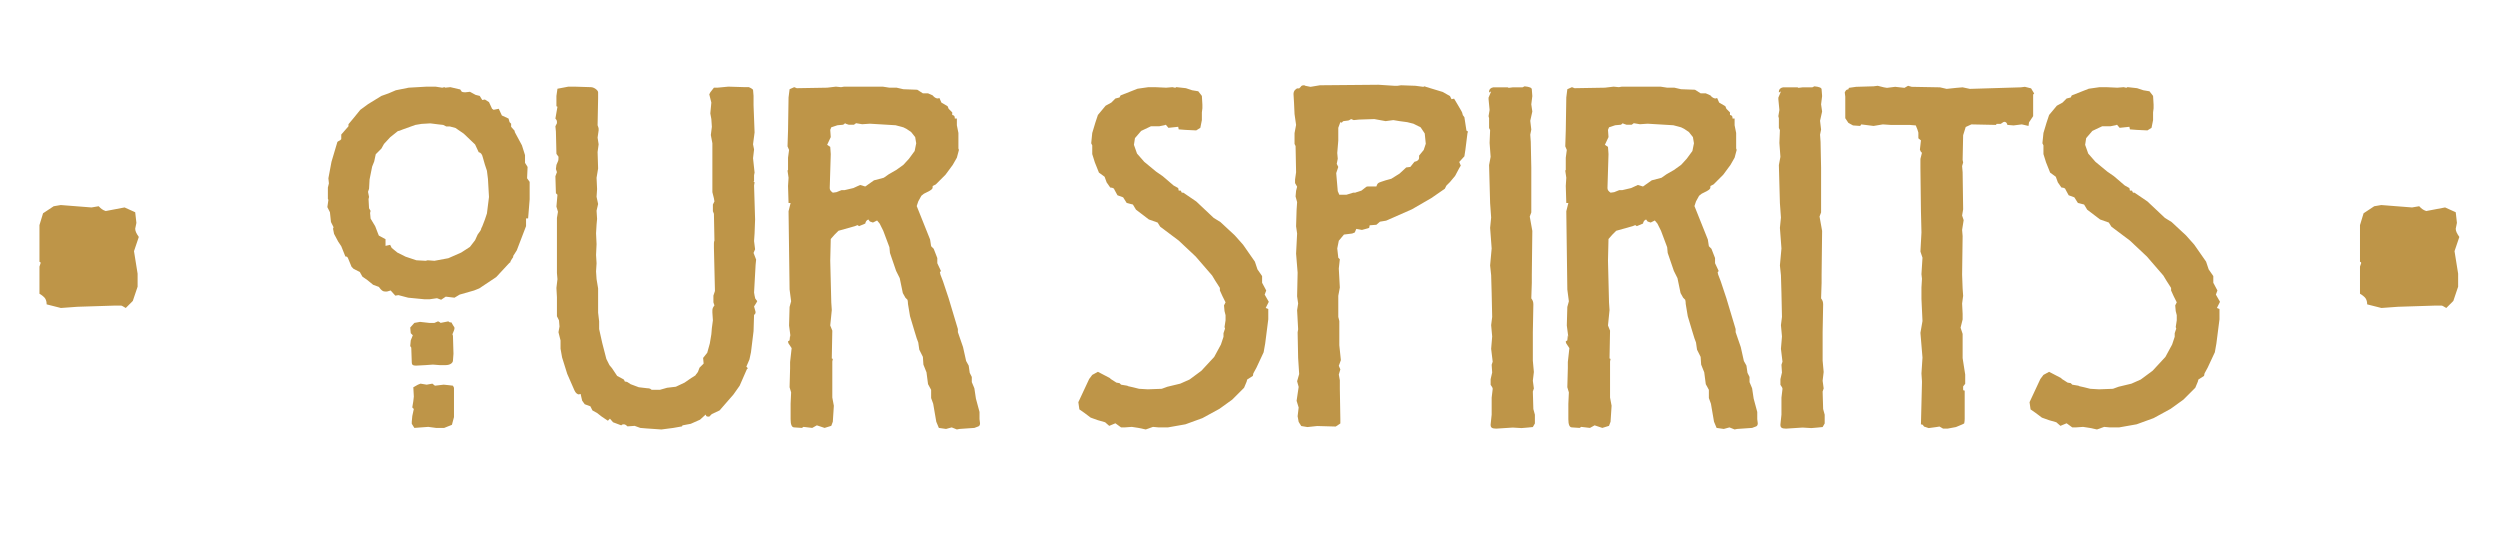
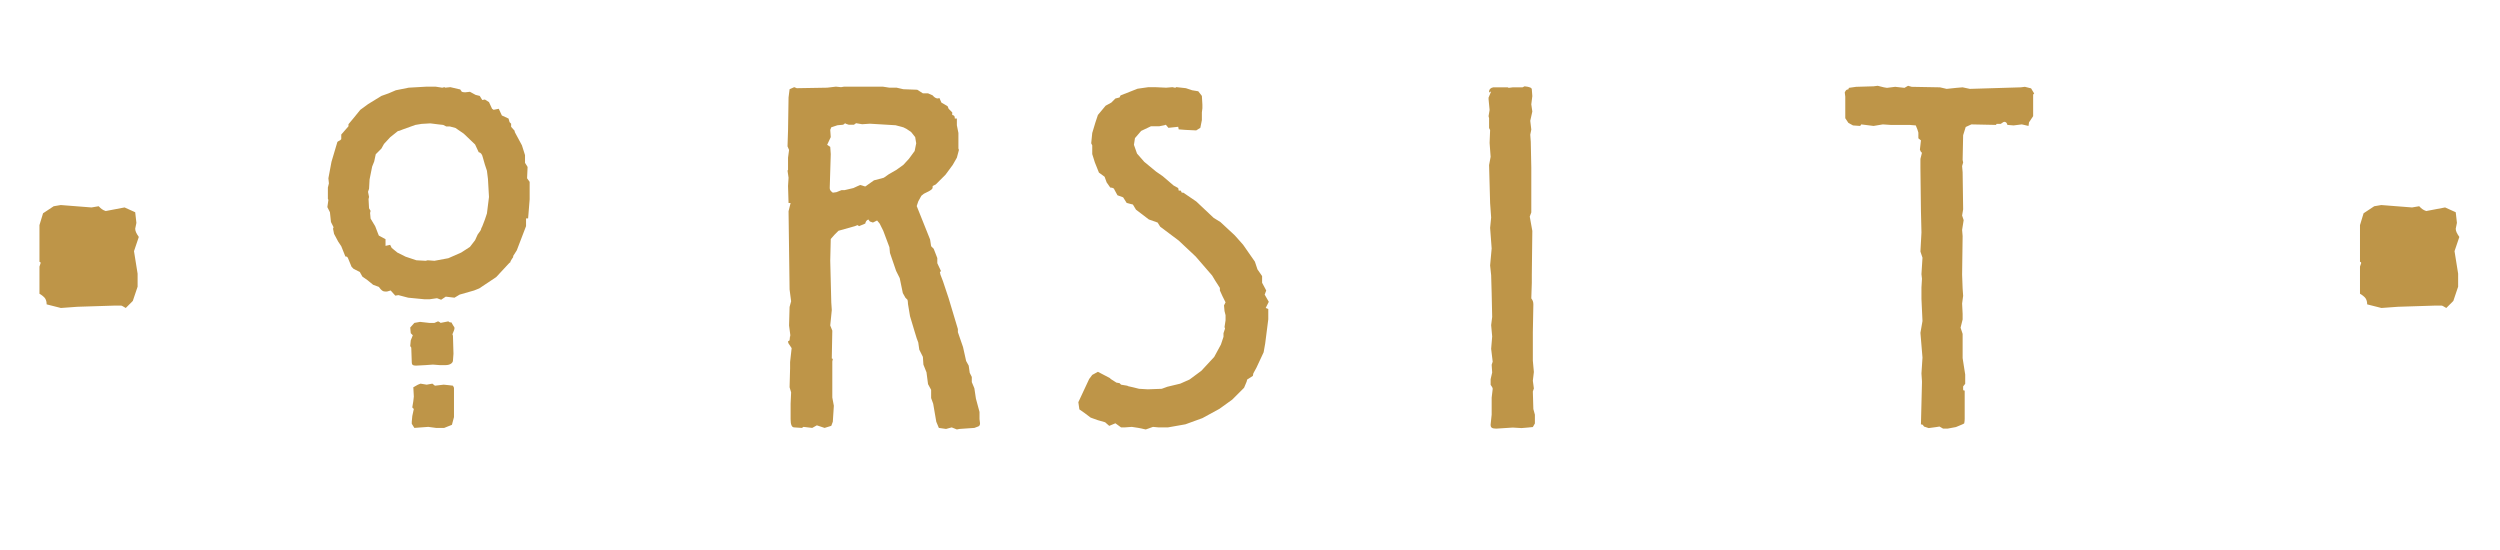
<svg xmlns="http://www.w3.org/2000/svg" id="a" viewBox="0 0 145.71 32.04">
  <path d="M25.38,5.05l.39.06c.06,0,.09-.03.12-.03,0,0,.03,0,.06.03l.3-.03.51.12c.06,0,.09.03.09.06l.03.03c0,.06.09.09.24.09l.27-.03.33.18.24.06.15.24.15-.03.24.15.18.39.09.06.3-.06.18.39.39.18.06.21s.06.06.09.09v.18l.21.24v.06l.42.78.18.57v.45l.15.24-.03.66.15.21v1.02l-.09,1.11h-.12v.45l-.54,1.41-.21.33v.06s-.03.06-.06.09c-.03.06-.09.12-.12.24h-.03l-.78.84-.99.66-.3.12-.84.24-.3.18-.51-.06-.27.18-.24-.09-.42.06h-.33l-.93-.09-.57-.15-.18.03-.27-.3-.21.06h-.12c-.12,0-.21-.06-.36-.27l-.33-.12-.33-.27-.3-.21-.15-.27-.36-.18-.12-.12-.21-.51c-.03-.06-.06-.09-.12-.09h-.03l-.24-.6-.18-.27-.24-.45-.06-.3.03-.09-.15-.3-.06-.57-.15-.3.06-.42s-.03-.06-.03-.06v-.66l.06-.24-.03-.3.18-.96.33-1.11c0-.06.06-.09.18-.15,0,0,.03-.03.06-.06v-.27l.42-.48v-.12l.3-.36.39-.48.45-.33.78-.48.42-.15.42-.18.75-.15,1.05-.06h.51ZM24.21,7.28l-.75.27-.15.06s-.09.03-.12.03l-.45.36-.36.39-.15.27-.33.33-.09.42-.12.3-.15.75-.03.54-.06.18.06.3-.03.12.03.54.09.15-.03.12.03.33.27.45.15.39.06.15.39.21v.39l.27-.06.09.18.33.27.48.24.63.21.54.03.12-.03.39.03.81-.15.75-.33.51-.33.3-.39.15-.33.15-.21s.06-.09.06-.15l.06-.12.15-.39.12-.36.12-.96-.06-1.05-.06-.48-.12-.36-.12-.42q-.06-.27-.24-.3l-.21-.45-.66-.63-.48-.33-.33-.09h-.21l-.18-.09-.27-.03-.48-.06-.51.03-.36.06ZM25.02,18.82h.3l.21-.09s.09.03.15.09l.45-.09q.06.06.12.06h.06l.12.21s.06.06.06.12c0,.09-.06.21-.12.36l.03.09.03,1.05-.03.39c0,.15-.18.27-.42.27h-.36l-.39-.03-.42.03-.57.03c-.18,0-.24-.06-.24-.18l-.03-.87-.06-.09.03-.33.12-.3-.12-.12-.03-.33.24-.27.33-.06.54.06ZM24.87,22.42l.33-.06.15.12.51-.06.3.03.24.03.06.12v1.71l-.12.45-.45.18h-.48l-.45-.06-.81.06-.15-.24v-.12l.03-.33.09-.42c-.06-.03-.09-.09-.09-.09l.06-.36.03-.27-.03-.54.27-.15.15-.06.36.06Z" fill="#be9548" />
-   <path d="M33.48,5.05l.96.03c.18,0,.42.18.42.3v.36l-.03,1.56c.03.09.06.15.06.21v.09l-.06.42.06.39-.06.45.03.96-.09.54.03.66-.03.45.09.42-.09.39.03.48-.03.33-.03.51.03.63-.03.63.03.48-.03.48.03.45.09.54v1.41l.06.51v.45l.18.81.24.93.18.36.15.18.3.45.39.21.06.12c.09,0,.15.03.15.03l.18.12.48.18.51.06c.06,0,.15,0,.24.09h.48l.42-.12.51-.06.51-.24.39-.27.24-.15c.03-.06.06-.09.09-.12.03-.03.03-.06.06-.09l.09-.24.24-.24-.03-.33.24-.3.15-.54.09-.54.03-.36.06-.45-.03-.45v-.12c0-.12.03-.18.12-.3l-.06-.18v-.39l.09-.27-.06-2.52v-.24c0-.12.03-.18.03-.18l-.03-1.56-.06-.15v-.39l.09-.18-.03-.18-.09-.36v-2.85l-.09-.48.06-.48-.03-.45-.06-.33.06-.63-.12-.48.06-.12.21-.27h.21l.63-.06.99.03h.21c.06.03.15.06.24.15l.03.36v.54l.06,1.59-.09.69.06.3-.06.51.09.84-.03.15v.33l-.03.03s.06.06.06.06l-.03.18.06,1.98-.03.81-.03.45.06.48-.09.21.15.39-.03.3-.09,1.62.03.18c.03.09.03.15.03.15l.06.09s.06.06.06.09-.03.03-.03.06l-.15.24.09.33-.03.12-.06.03-.03.96-.15,1.23-.09.42-.18.42.09.09-.06.06-.42.96-.36.51-.81.93-.45.21-.15.15c-.15,0-.18,0-.21-.12l-.33.3-.54.24-.48.09-.03.06-.51.09-.69.09-.87-.06-.36-.03-.33-.12-.42.03c-.09-.09-.15-.12-.21-.12s-.09,0-.15.06l-.48-.18-.18-.21-.12.12-.36-.24-.27-.21-.27-.15-.12-.24-.33-.12-.15-.21-.09-.39c-.06,0-.09.03-.09.03-.09,0-.21-.09-.27-.24l-.42-.96-.3-.96-.09-.51v-.48l-.12-.48.06-.33-.03-.36-.12-.24v-1.11l-.03-.54.06-.51-.03-.36v-3.21l.06-.36-.09-.3.06-.69-.09-.09-.03-.99.09-.24-.06-.18.03-.24.09-.21c.03-.06.03-.15.03-.21v-.06c-.06-.09-.12-.15-.12-.18l-.03-1.29-.03-.3.09-.18v-.09c0-.06-.03-.12-.09-.18l.12-.69-.06-.03v-.6l.06-.42.63-.12h.36Z" fill="#be9548" />
  <path d="M51.45,5.05l.39.06h.42l.39.09.81.03.33.21h.3l.27.12c.09.12.21.18.3.18,0,0,.03,0,.09-.03l.12.27.36.21.06.15.21.21v.15c.12.03.15.06.15.21h.12v.39l.09.45v.9l.03.09-.12.45-.24.42-.42.57-.57.57-.18.09c0,.15,0,.18-.21.3l-.3.15-.15.12-.18.33-.09.27.78,1.95.06.39.15.15.21.54v.3l.21.45s-.06.09-.06.09c0,.03.03.06.03.12l.15.39.33.99.54,1.8v.18l.3.87.18.81.15.27.06.42.12.24v.3l.15.36.09.6.21.78v.42l.03.24c0,.09-.03.15-.09.18l-.24.09-.87.06-.15.03-.3-.12-.33.09-.42-.06-.15-.36-.18-1.05-.12-.33v-.48l-.18-.33-.09-.69-.18-.45-.03-.45-.21-.42-.06-.42-.09-.24-.12-.39-.27-.9-.12-.72c0-.15-.03-.24-.03-.24l-.12-.12-.15-.27-.18-.87-.21-.42-.36-1.05-.03-.33-.36-.96-.21-.42-.15-.18-.24.12-.18-.06-.09-.12c-.12.06-.15.12-.18.24l-.36.15-.09-.06-.15.06-.96.27-.24.24-.21.24-.03,1.26.06,2.43.03.45-.09.9.12.3-.03,1.62.06.03-.03.15v2.1l.09.48-.06.93-.09.24-.39.12-.45-.15-.27.15-.51-.06-.09.06-.45-.03c-.15,0-.21-.18-.21-.48v-.9l.03-.66-.09-.3.03-1.11v-.36l.09-.81-.18-.27-.03-.09v-.03s.03-.03.09-.06l.03-.3.03.12-.09-.69.03-1.08.09-.33-.09-.69-.06-4.56.12-.48h-.12l-.03-.99.03-.48-.06-.42.03-.03v-.72l.06-.45-.09-.21.03-.93.03-1.92.06-.48.27-.12.15.06,1.77-.03.51-.06.3.03.18-.03h2.25ZM48.81,7.3l-.36.12-.06.15.03.42-.21.45.18.12.03.42-.06,1.98c0,.12.06.18.18.27l.21-.03.3-.12h.18l.51-.12.39-.18.3.09.51-.36.57-.15.3-.21.42-.24.42-.3.33-.36.33-.45.09-.45-.06-.36-.24-.3-.27-.18-.18-.09-.45-.12-1.5-.09-.45.03-.36-.06s-.06.06-.12.09h-.3l-.18-.06s-.03-.03-.03-.03c0,0-.03,0-.03.03l-.09.06-.33.03Z" fill="#be9548" />
  <path d="M67.98,5.11l.36-.03.12.03h.06l.03-.03s.03,0,.03,0l.54.06.36.12.36.06.21.27.03.51v.21l-.03.24v.45l-.09.45-.24.15-.63-.03-.39-.03-.03-.15-.57.06-.15-.18-.09.03-.3.06h-.48l-.57.27-.36.42-.06.39.18.51.42.48.69.57.39.27.63.54.27.15.03.15h.12l.06.12h.09l.75.51,1.02.96.39.24.84.78.48.54.69.99.15.45.27.39v.39l.24.45-.09.24.24.42-.18.36.15.06v.6l-.18,1.41-.09.51-.42.9-.18.33-.03.15-.33.21-.03.12-.15.36-.69.69-.75.54-.99.54-.99.36-1.02.18h-.54l-.33-.03-.42.15-.42-.09-.39-.06-.42.03h-.21l-.33-.24-.36.15-.24-.21-.42-.12-.42-.15-.36-.27-.3-.21-.06-.42.63-1.35.18-.24.33-.18.69.36.06.06.33.21.18.03.09.09.36.06.06.03.27.06.36.09.51.03.81-.03.33-.12.75-.18.54-.24.69-.51.75-.81.39-.72.15-.45v-.21l.09-.27-.03-.09.06-.39v-.3l-.06-.24-.03-.33.09-.18-.18-.36-.15-.33v-.15l-.27-.42-.18-.3-.96-1.11-.99-.93-.36-.27-.72-.54-.15-.24-.51-.18-.75-.57-.18-.3-.36-.09-.21-.33-.33-.12-.18-.33c0-.06-.09-.12-.24-.12l-.21-.3-.12-.33-.33-.24-.24-.6-.15-.48v-.51l-.06-.12.06-.6.18-.6.15-.45.45-.54.33-.18.24-.24.24-.06.06-.12.99-.39.63-.09h.39l.66.03Z" fill="#be9548" />
-   <path d="M76.92,4.97l3.42-.03.93.06h.18l.21-.03.84.03.45.06.09-.03.06.03.99.3.42.24.09.18.15-.03.18.3.21.36c.09.15.09.18.12.3l.09.12.12.78.09.06-.03.09-.12.96-.06.39-.3.33.09.21-.09.15-.24.45-.3.36-.21.21-.09.18-.78.54-1.14.66-1.5.66-.36.06-.21.18-.39.03-.03.15-.09.03-.33.09-.33-.06-.09.21-.15.06-.48.06-.3.36-.09.45.06.54.09.09-.06.54.06,1.11-.09.48v1.23l.06.24v1.41l.09.87-.12.33.09.21-.09.3.06.33v.48l.03,1.8v.24l-.27.18-1.08-.03-.57.06-.36-.06-.15-.24-.06-.33.06-.51-.12-.39.12-.81-.09-.33.12-.42-.06-.93-.03-1.5.03-.18-.06-1.11.06-.39-.06-.42.03-1.38-.09-1.11.06-1.17-.06-.42.03-.96.03-.45-.09-.33.03-.33.06-.24-.12-.21v-.21l.06-.42-.03-1.53-.06-.12v-.63l.09-.48-.09-.63-.03-.66-.03-.51c0-.09.03-.18.09-.24.06-.06.12-.09.12-.09h.12l.09-.09c.03-.06.09-.09.18-.09.03,0,.06,0,.09.03l.3.06.54-.09ZM78.54,7.03l-.24.03s-.06.03-.09.09l-.09-.03-.12.33v.75l-.06.72.03.33-.06.3.09.18-.12.36.09,1.05.09.21h.42l.39-.12h.12s.06-.03.18-.06l.18-.06s.12-.09.27-.21c.03-.03.09-.03.09-.03h.51c.06-.18.09-.21.27-.27l.27-.09.33-.09.48-.3.39-.36.24-.03.24-.3c.18-.03.27-.12.27-.24v-.12l.27-.33.12-.36-.06-.6-.24-.36-.42-.21-.36-.09-.45-.06-.36-.06-.45.06-.66-.12-.9.03-.3.03-.15-.06c-.09.06-.15.09-.21.09Z" fill="#be9548" />
  <path d="M89.28,5.21l.03.39-.06.48.06.42-.12.54.06.51-.06.3.03.42.03,1.5v2.61l-.09.24.15.84-.03,2.55v.48l-.03.9c.09.12.12.21.12.36l-.03,1.62v1.65l.06.66-.06.51.06.45-.06.18.03,1.02.09.33v.51l-.12.21-.3.03-.36.03-.51-.03-.93.06h-.06c-.21,0-.3-.06-.3-.21v-.03l.06-.57v-.99l.06-.51c0-.06-.03-.12-.12-.24v-.33l.09-.39-.03-.45.06-.18-.09-.75.06-.72-.06-.66.06-.48-.03-1.38-.03-1.05-.06-.57.09-.99-.09-1.2.06-.6-.06-.84-.06-2.22.09-.48-.06-.81.03-.75-.06-.12v-.57l-.03-.12.06-.36-.06-.63v-.09l.15-.36-.12.06v-.06c0-.12.09-.21.24-.24h.84s.03,0,.06.03l.24-.03h.57s.06-.03.12-.06c.3.03.42.09.42.18Z" fill="#be9548" />
-   <path d="M96.78,5.05l.39.06h.42l.39.09.81.03.33.21h.3l.27.12c.09.12.21.18.3.18,0,0,.03,0,.09-.03l.12.27.36.21.06.15.21.21v.15c.12.03.15.06.15.21h.12v.39l.09.45v.9l.03.09-.12.45-.24.42-.42.57-.57.57-.18.09c0,.15,0,.18-.21.3l-.3.15-.15.12-.18.33-.09.27.78,1.95.06.39.15.15.21.54v.3l.21.45s-.06.09-.06.09c0,.03.03.06.03.12l.15.39.33.99.54,1.8v.18l.3.87.18.81.15.27.06.42.12.24v.3l.15.36.09.6.21.78v.42l.03.24c0,.09-.03.15-.09.18l-.24.09-.87.06-.15.03-.3-.12-.33.09-.42-.06-.15-.36-.18-1.05-.12-.33v-.48l-.18-.33-.09-.69-.18-.45-.03-.45-.21-.42-.06-.42-.09-.24-.12-.39-.27-.9-.12-.72c0-.15-.03-.24-.03-.24l-.12-.12-.15-.27-.18-.87-.21-.42-.36-1.05-.03-.33-.36-.96-.21-.42-.15-.18-.24.12-.18-.06-.09-.12c-.12.06-.15.12-.18.24l-.36.15-.09-.06-.15.06-.96.27-.24.24-.21.24-.03,1.26.06,2.43.03.45-.09.9.12.3-.03,1.62.06.03-.03.15v2.1l.09.48-.06.93-.09.24-.39.12-.45-.15-.27.15-.51-.06-.09.06-.45-.03c-.15,0-.21-.18-.21-.48v-.9l.03-.66-.09-.3.03-1.11v-.36l.09-.81-.18-.27-.03-.09v-.03s.03-.03.09-.06l.03-.3.03.12-.09-.69.03-1.08.09-.33-.09-.69-.06-4.56.12-.48h-.12l-.03-.99.03-.48-.06-.42.03-.03v-.72l.06-.45-.09-.21.03-.93.03-1.92.06-.48.27-.12.15.06,1.77-.03.51-.06.3.03.18-.03h2.25ZM94.14,7.3l-.36.12-.06.15.03.42-.21.45.18.12.03.42-.06,1.98c0,.12.06.18.18.27l.21-.03.3-.12h.18l.51-.12.39-.18.3.09.51-.36.57-.15.3-.21.42-.24.42-.3.33-.36.33-.45.09-.45-.06-.36-.24-.3-.27-.18-.18-.09-.45-.12-1.5-.09-.45.03-.36-.06s-.06.06-.12.09h-.3l-.18-.06s-.03-.03-.03-.03c0,0-.03,0-.03.03l-.09.06-.33.03Z" fill="#be9548" />
-   <path d="M106.17,5.21l.03.39-.06.48.06.42-.12.54.06.51-.06.3.03.42.03,1.5v2.61l-.09.24.15.84-.03,2.55v.48l-.03.9c.09.12.12.21.12.36l-.03,1.62v1.65l.06.66-.06.51.06.45-.06.18.03,1.02.09.33v.51l-.12.21-.3.03-.36.03-.51-.03-.93.06h-.06c-.21,0-.3-.06-.3-.21v-.03l.06-.57v-.99l.06-.51c0-.06-.03-.12-.12-.24v-.33l.09-.39-.03-.45.06-.18-.09-.75.06-.72-.06-.66.06-.48-.03-1.38-.03-1.05-.06-.57.09-.99-.09-1.2.06-.6-.06-.84-.06-2.22.09-.48-.06-.81.03-.75-.06-.12v-.57l-.03-.12.06-.36-.06-.63v-.09l.15-.36-.12.06v-.06c0-.12.09-.21.24-.24h.84s.03,0,.06.03l.24-.03h.57s.06-.03.12-.06c.3.03.42.09.42.18Z" fill="#be9548" />
  <path d="M109.8,5.09l.18.03.48-.06.54.06.21-.12.21.06,1.65.03.39.09.57-.06.36-.03.42.09,2.97-.09.24-.03.36.09.18.3-.06.06v1.26l-.24.36-.03.21-.39-.09-.48.06-.36-.03c-.03-.12-.09-.18-.18-.18-.03,0-.09.03-.12.06l-.09.06h-.24s-.03.03-.03.06l-1.44-.03-.33.15-.15.48-.03,1.44.03.15-.06.21.03.36.03,2.16-.06.36.09.27-.09.57.03.36-.03,2.25.03.81.03.42-.06.45.03.6v.33l-.12.48.12.36v1.41l.06.39.09.57v.54l-.12.15v.18s0,.03.03.06h.06v1.65c0,.15-.03.27-.03.27l-.12.06-.36.15-.48.09h-.27l-.21-.12-.18.03-.45.06-.27-.09c-.03-.06-.09-.12-.12-.12h-.06l.06-2.43v-.09l-.03-.45.06-.93-.12-1.44.12-.69-.06-1.29v-.66l.03-.51-.03-.27.06-.96-.12-.36.06-1.11-.03-1.26-.03-2.49v-.54l.09-.36c-.06-.03-.09-.09-.12-.18l.06-.54-.15-.12v-.33c-.03-.12-.06-.21-.15-.42l-.36-.03h-1.11l-.45-.03-.54.09-.72-.09-.06.09-.42-.03-.27-.15-.18-.27v-1.26l-.03-.24c.06-.15.12-.18.21-.18l.03-.09.42-.06,1.02-.03.24-.03.36.09Z" fill="#be9548" />
-   <path d="M123.42,5.11l.36-.03.12.03h.06l.03-.03s.03,0,.03,0l.54.06.36.12.36.06.21.27.03.51v.21l-.03.24v.45l-.09.45-.24.15-.63-.03-.39-.03-.03-.15-.57.06-.15-.18-.09.03-.3.06h-.48l-.57.27-.36.42-.06.39.18.51.42.48.69.57.39.27.63.54.27.15.03.15h.12l.06.12h.09l.75.51,1.02.96.39.24.84.78.48.54.69.99.15.45.27.39v.39l.24.45-.09.24.24.42-.18.36.15.06v.6l-.18,1.41-.09.51-.42.9-.18.33-.03.15-.33.21-.03.12-.15.36-.69.69-.75.54-.99.54-.99.36-1.02.18h-.54l-.33-.03-.42.15-.42-.09-.39-.06-.42.03h-.21l-.33-.24-.36.15-.24-.21-.42-.12-.42-.15-.36-.27-.3-.21-.06-.42.63-1.35.18-.24.33-.18.69.36.06.06.33.21.18.03.09.09.36.06.06.03.27.06.36.09.51.03.81-.03.33-.12.75-.18.54-.24.69-.51.75-.81.39-.72.15-.45v-.21l.09-.27-.03-.09.06-.39v-.3l-.06-.24-.03-.33.09-.18-.18-.36-.15-.33v-.15l-.27-.42-.18-.3-.96-1.11-.99-.93-.36-.27-.72-.54-.15-.24-.51-.18-.75-.57-.18-.3-.36-.09-.21-.33-.33-.12-.18-.33c0-.06-.09-.12-.24-.12l-.21-.3-.12-.33-.33-.24-.24-.6-.15-.48v-.51l-.06-.12.06-.6.18-.6.15-.45.45-.54.33-.18.24-.24.24-.06.06-.12.99-.39.63-.09h.39l.66.03Z" fill="#be9548" />
  <path d="M5.34,12.09l.41-.07c.14.14.21.21.41.28l1.1-.21.62.28.07.62-.07.34c0,.14.07.28.21.48l-.28.83.21,1.31v.76l-.28.83-.41.41c-.14-.07-.21-.14-.28-.14h-.34l-2.2.07-.96.07-.83-.21c0-.21-.07-.34-.14-.41-.14-.14-.28-.21-.28-.21v-1.58l.07-.21s0-.07-.07-.07v-2.14l.21-.69.62-.41.41-.07,1.79.14Z" fill="#be9548" />
  <path d="M140.59,12.09l.41-.07c.14.14.21.21.41.28l1.1-.21.62.28.07.62-.07.34c0,.14.07.28.21.48l-.28.83.21,1.31v.76l-.28.83-.41.41c-.14-.07-.21-.14-.28-.14h-.34l-2.2.07-.96.07-.83-.21c0-.21-.07-.34-.14-.41-.14-.14-.28-.21-.28-.21v-1.58l.07-.21s0-.07-.07-.07v-2.14l.21-.69.62-.41.41-.07,1.79.14Z" fill="#be9548" />
</svg>